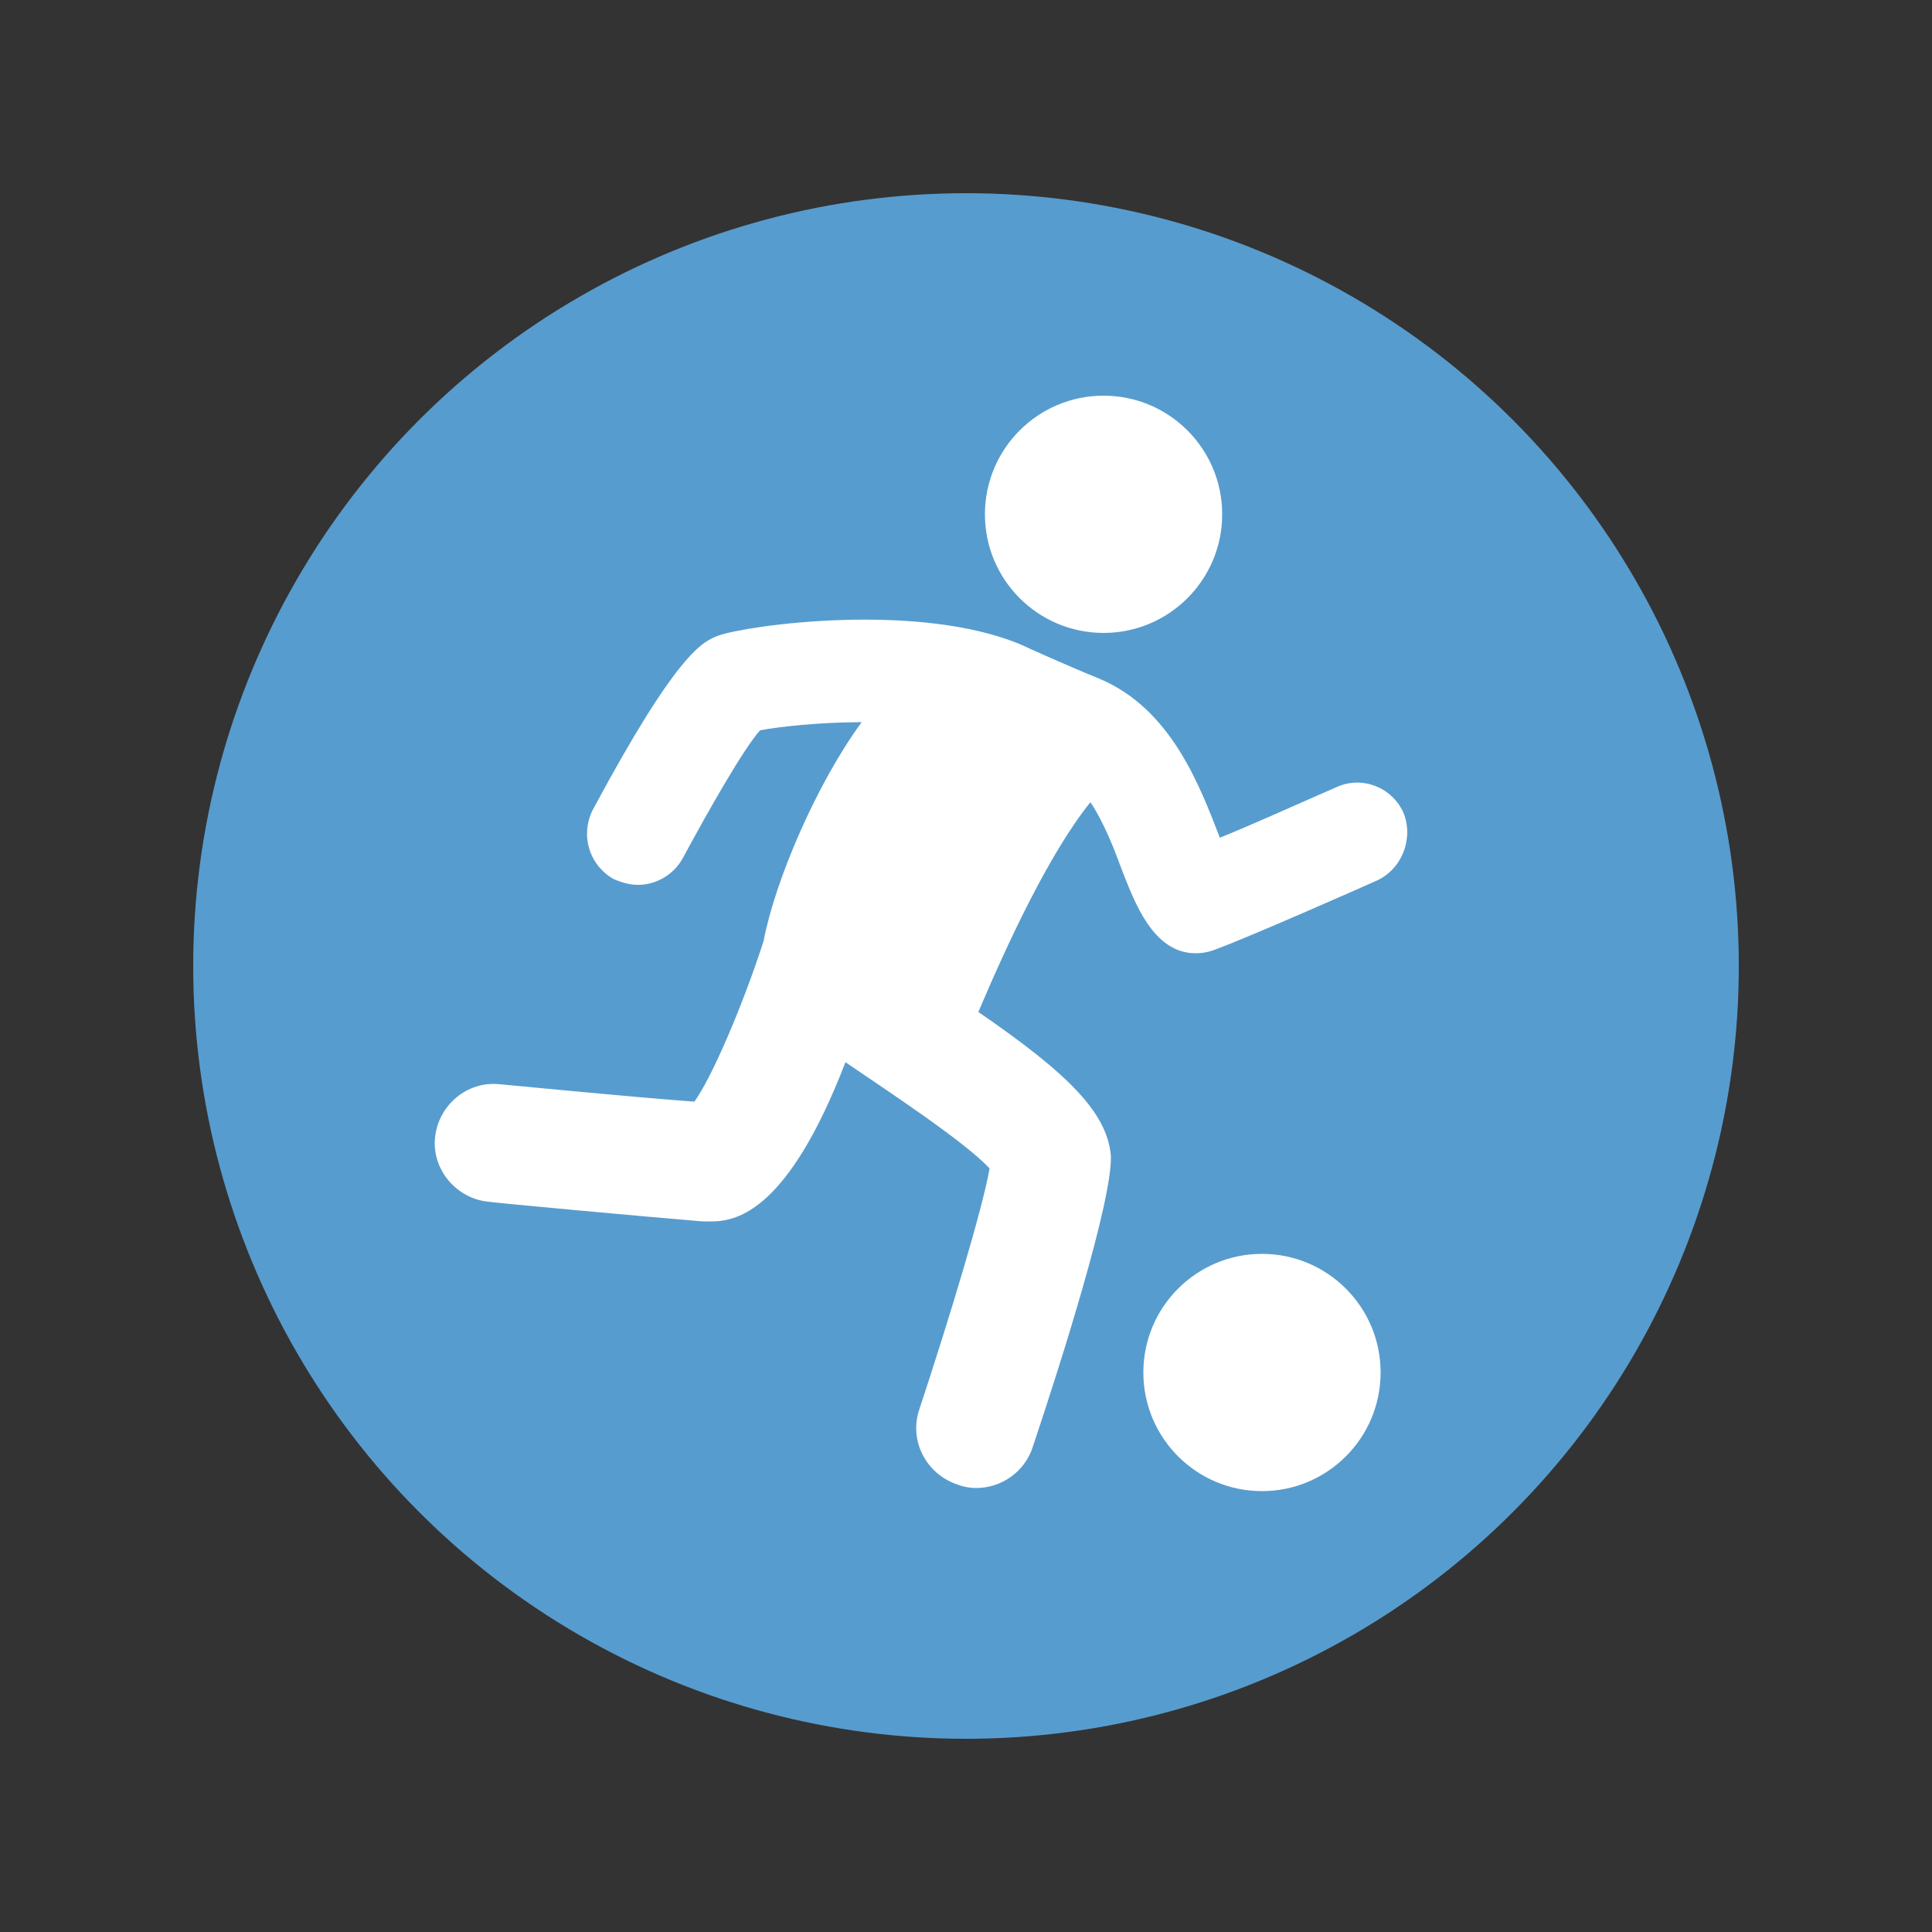
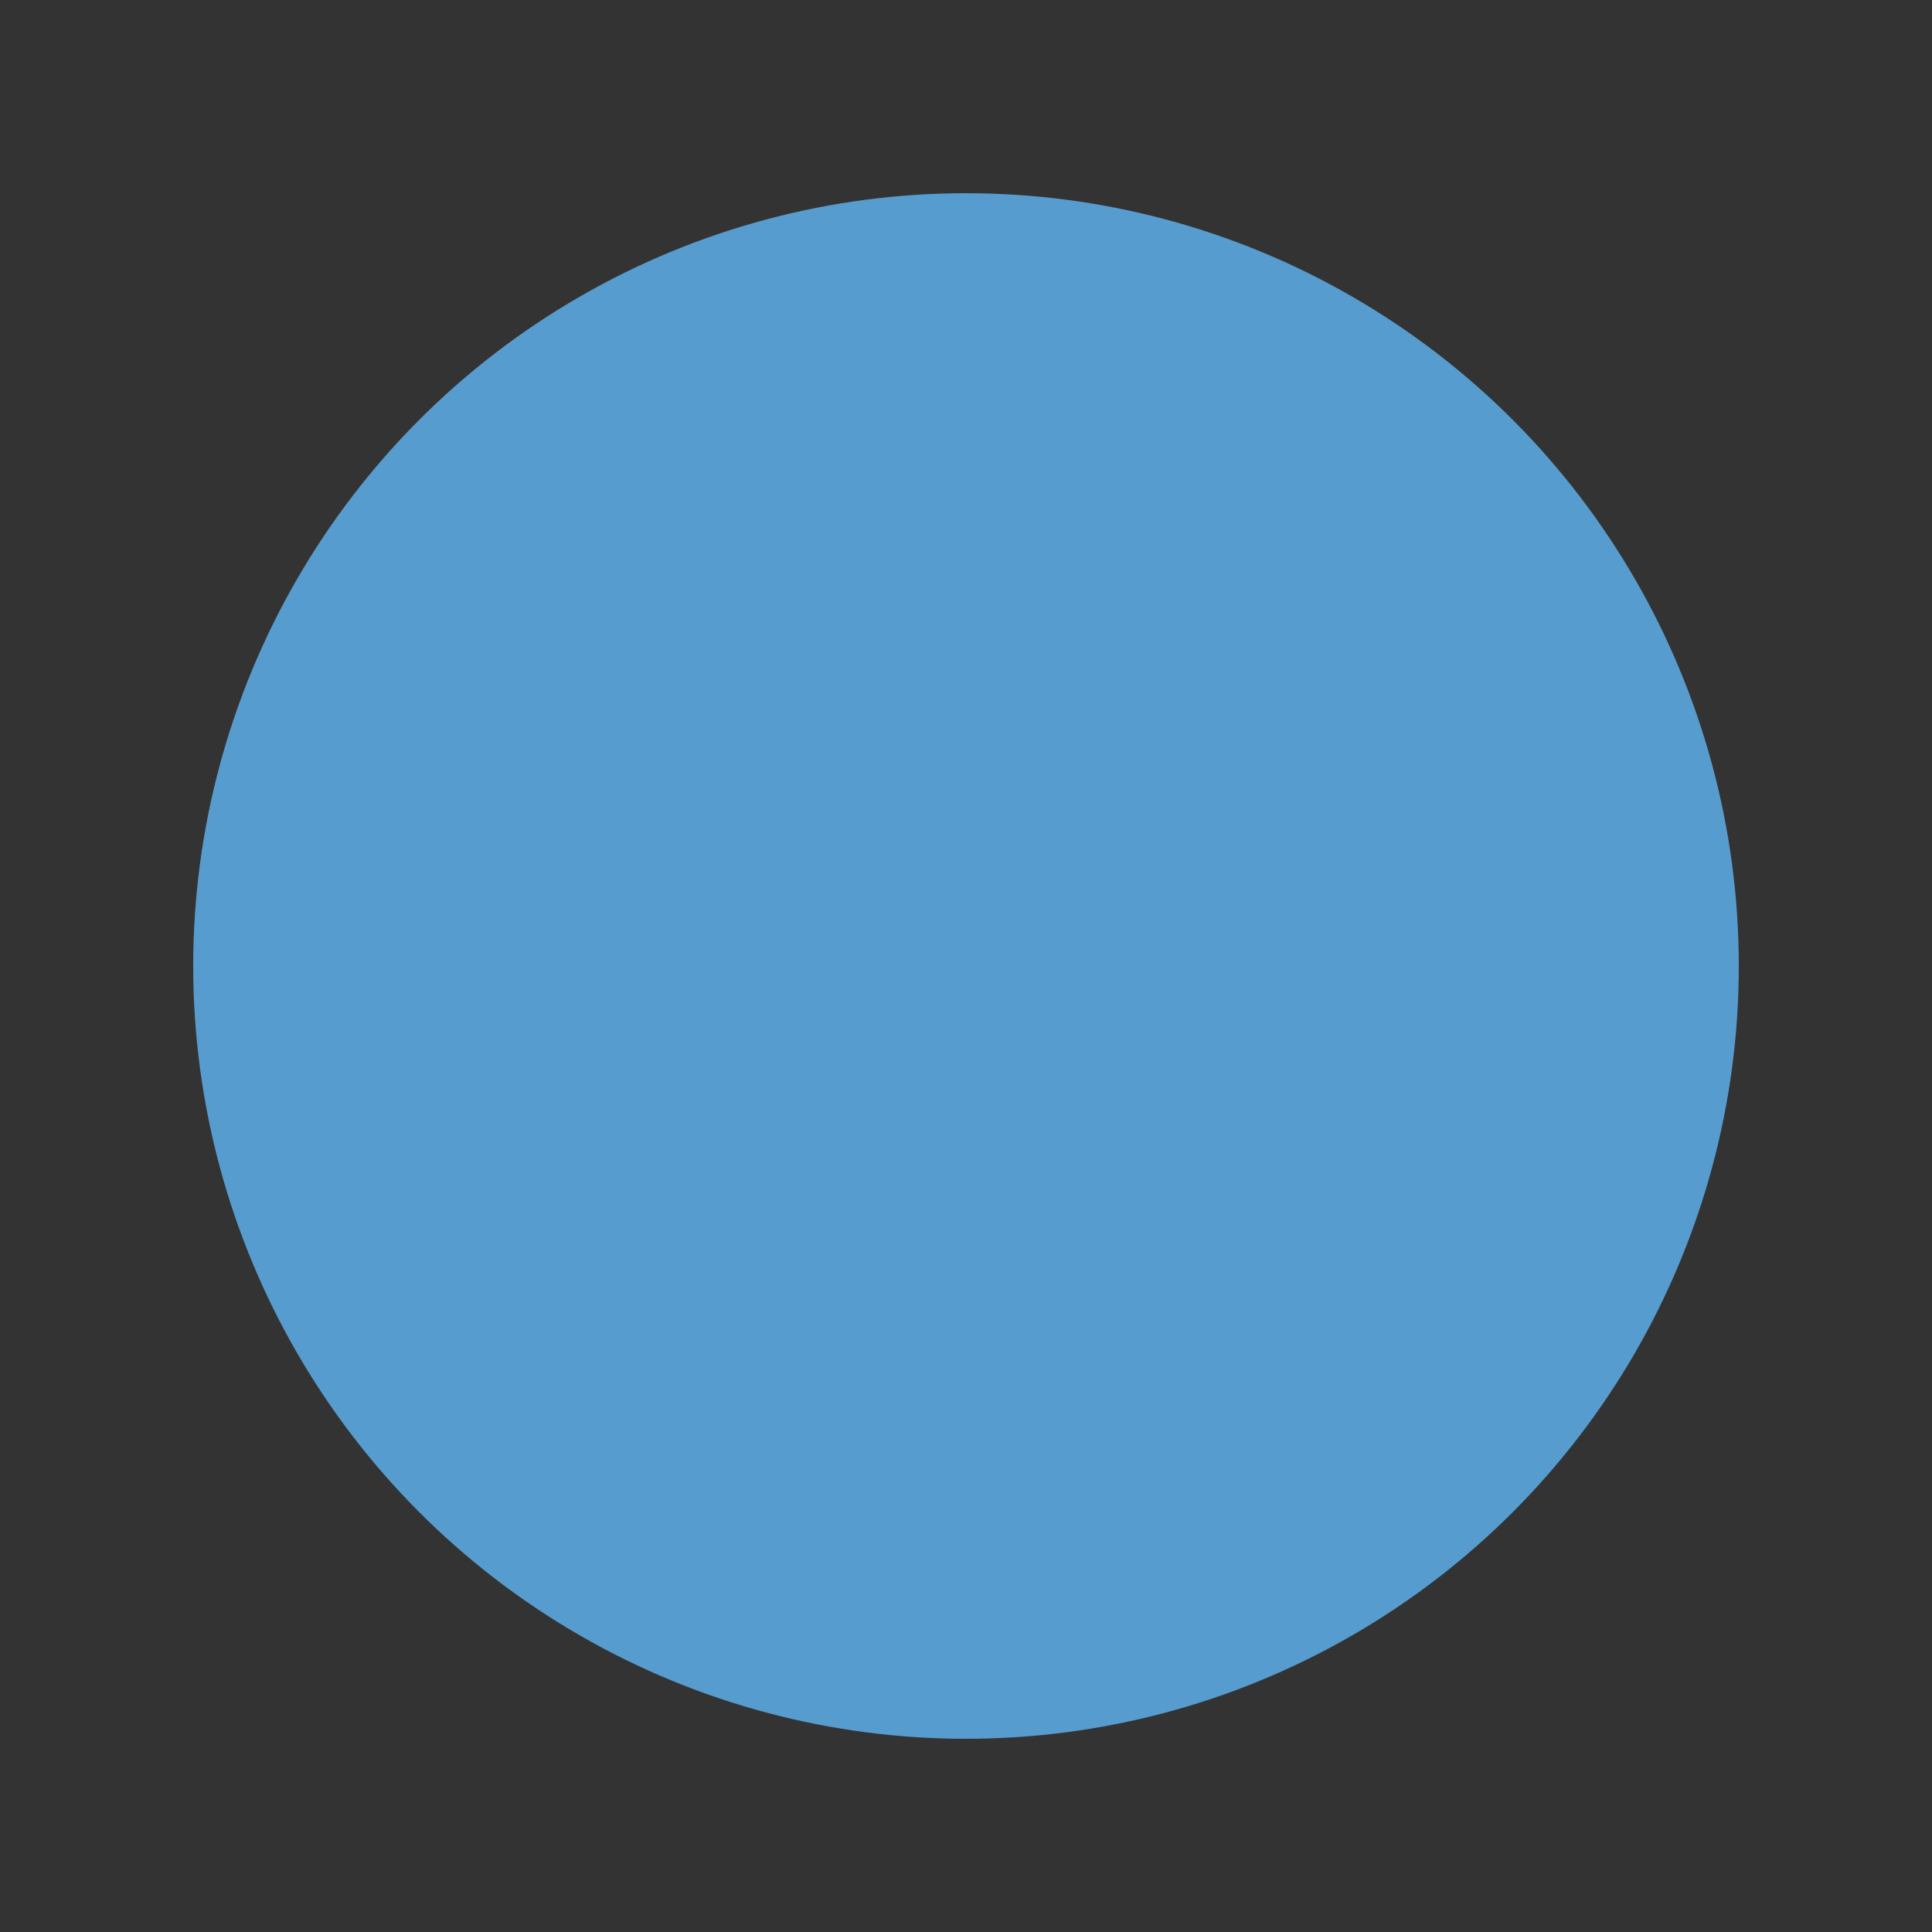
<svg xmlns="http://www.w3.org/2000/svg" version="1.1" id="Calque_1" x="0px" y="0px" viewBox="0 0 500 500" style="enable-background:new 0 0 500 500;" xml:space="preserve">
  <rect x="0" y="0" width="500" height="500" fill="#333333" stroke="none" />
  <style type="text/css">
	.st0{fill:#579CCE;}
	.st1{fill:#FFFFFF;}
</style>
  <g>
    <circle class="st0" cx="250" cy="250" r="200" />
    <g>
-       <path class="st1" d="M363.2,210.3c-3-6.6-10.7-9.6-17.3-6.6c-9,3.9-21.5,9.6-30.2,13.1c-5.1-13.1-12.5-33.4-31.3-41.2    c-8.1-3.3-18.8-8.1-20-8.7c-26.6-11.3-71-5.1-78.5-2.4c-3.9,1.5-10.4,3.9-32.5,45.1c-3.3,6.6-0.9,14.3,5.4,17.9    c2.1,0.9,4.2,1.5,6.3,1.5c4.8,0,9.3-2.7,11.6-6.9c6.9-12.8,15.8-28.4,20-33.1c4.8-0.9,15.2-2.1,26.3-2.1    c-11.6,15.8-22.4,40.9-25.4,56.7c-5.7,17.6-13.7,35.8-17.9,41.5c-16.7-1.2-49.9-4.5-50.4-4.5c-8.4-0.9-15.8,5.4-16.7,13.7    s5.4,15.8,13.7,16.7c1.8,0.3,40.9,3.9,55.5,5.1c0.6,0,1.5,0,2.4,0c6.9,0,20-3.3,34.6-41.2c10.1,6.9,31,20.6,37.3,27.5    c-1.8,10.4-10.4,38.8-18.2,62.4c-2.7,8.1,1.8,16.7,9.9,19.4c1.5,0.6,3.3,0.9,4.8,0.9c6.6,0,12.5-4.2,14.6-10.4    c7.8-23.3,20.6-63.9,20.3-75.5c-0.9-11.3-11.3-21.5-34.3-37.3c7.2-17,18.2-40.9,29-54.3c3.6,5.4,6.3,12.5,8.4,18.2    c3,7.5,7.8,20.9,18.8,20.9c1.8,0,3.6-0.3,5.7-1.2c7.5-2.7,37.9-16.1,41.2-17.6C362.9,224.9,365.9,216.9,363.2,210.3z" />
-       <ellipse class="st1" cx="285.6" cy="133.1" rx="30.7" ry="30.7" />
-       <ellipse class="st1" cx="326.6" cy="355.2" rx="30.7" ry="30.7" />
-     </g>
+       </g>
  </g>
</svg>